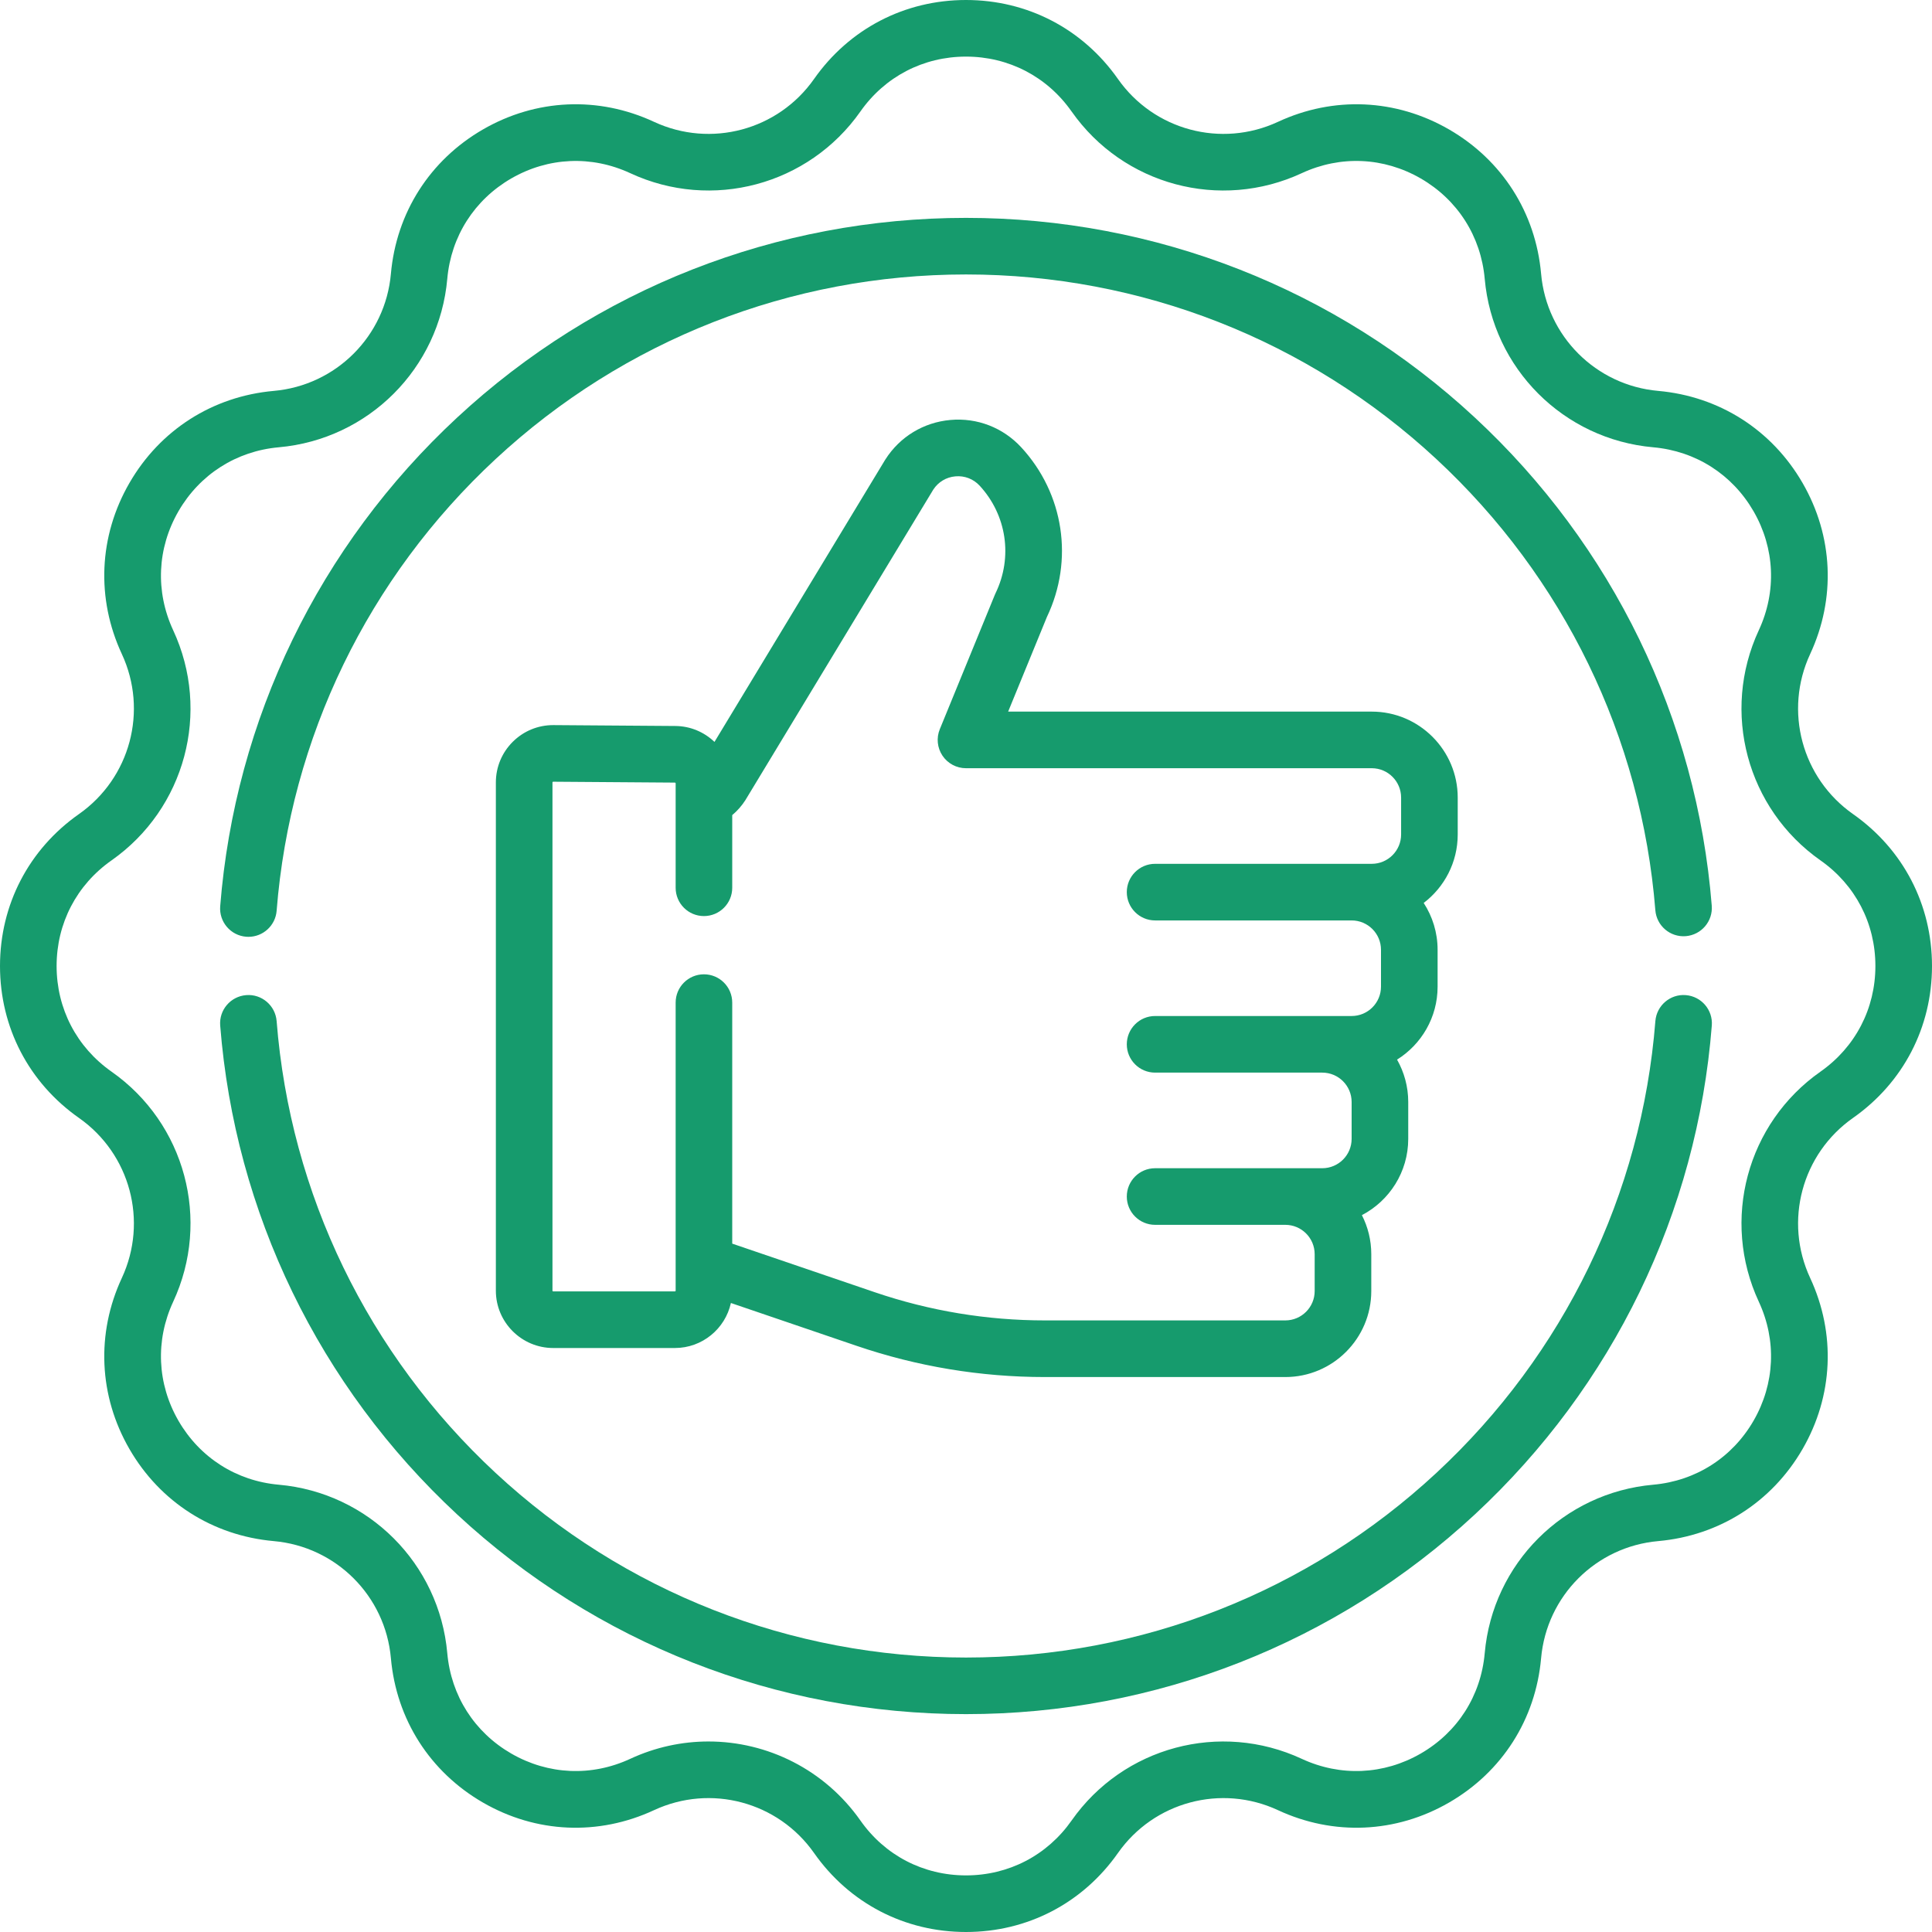
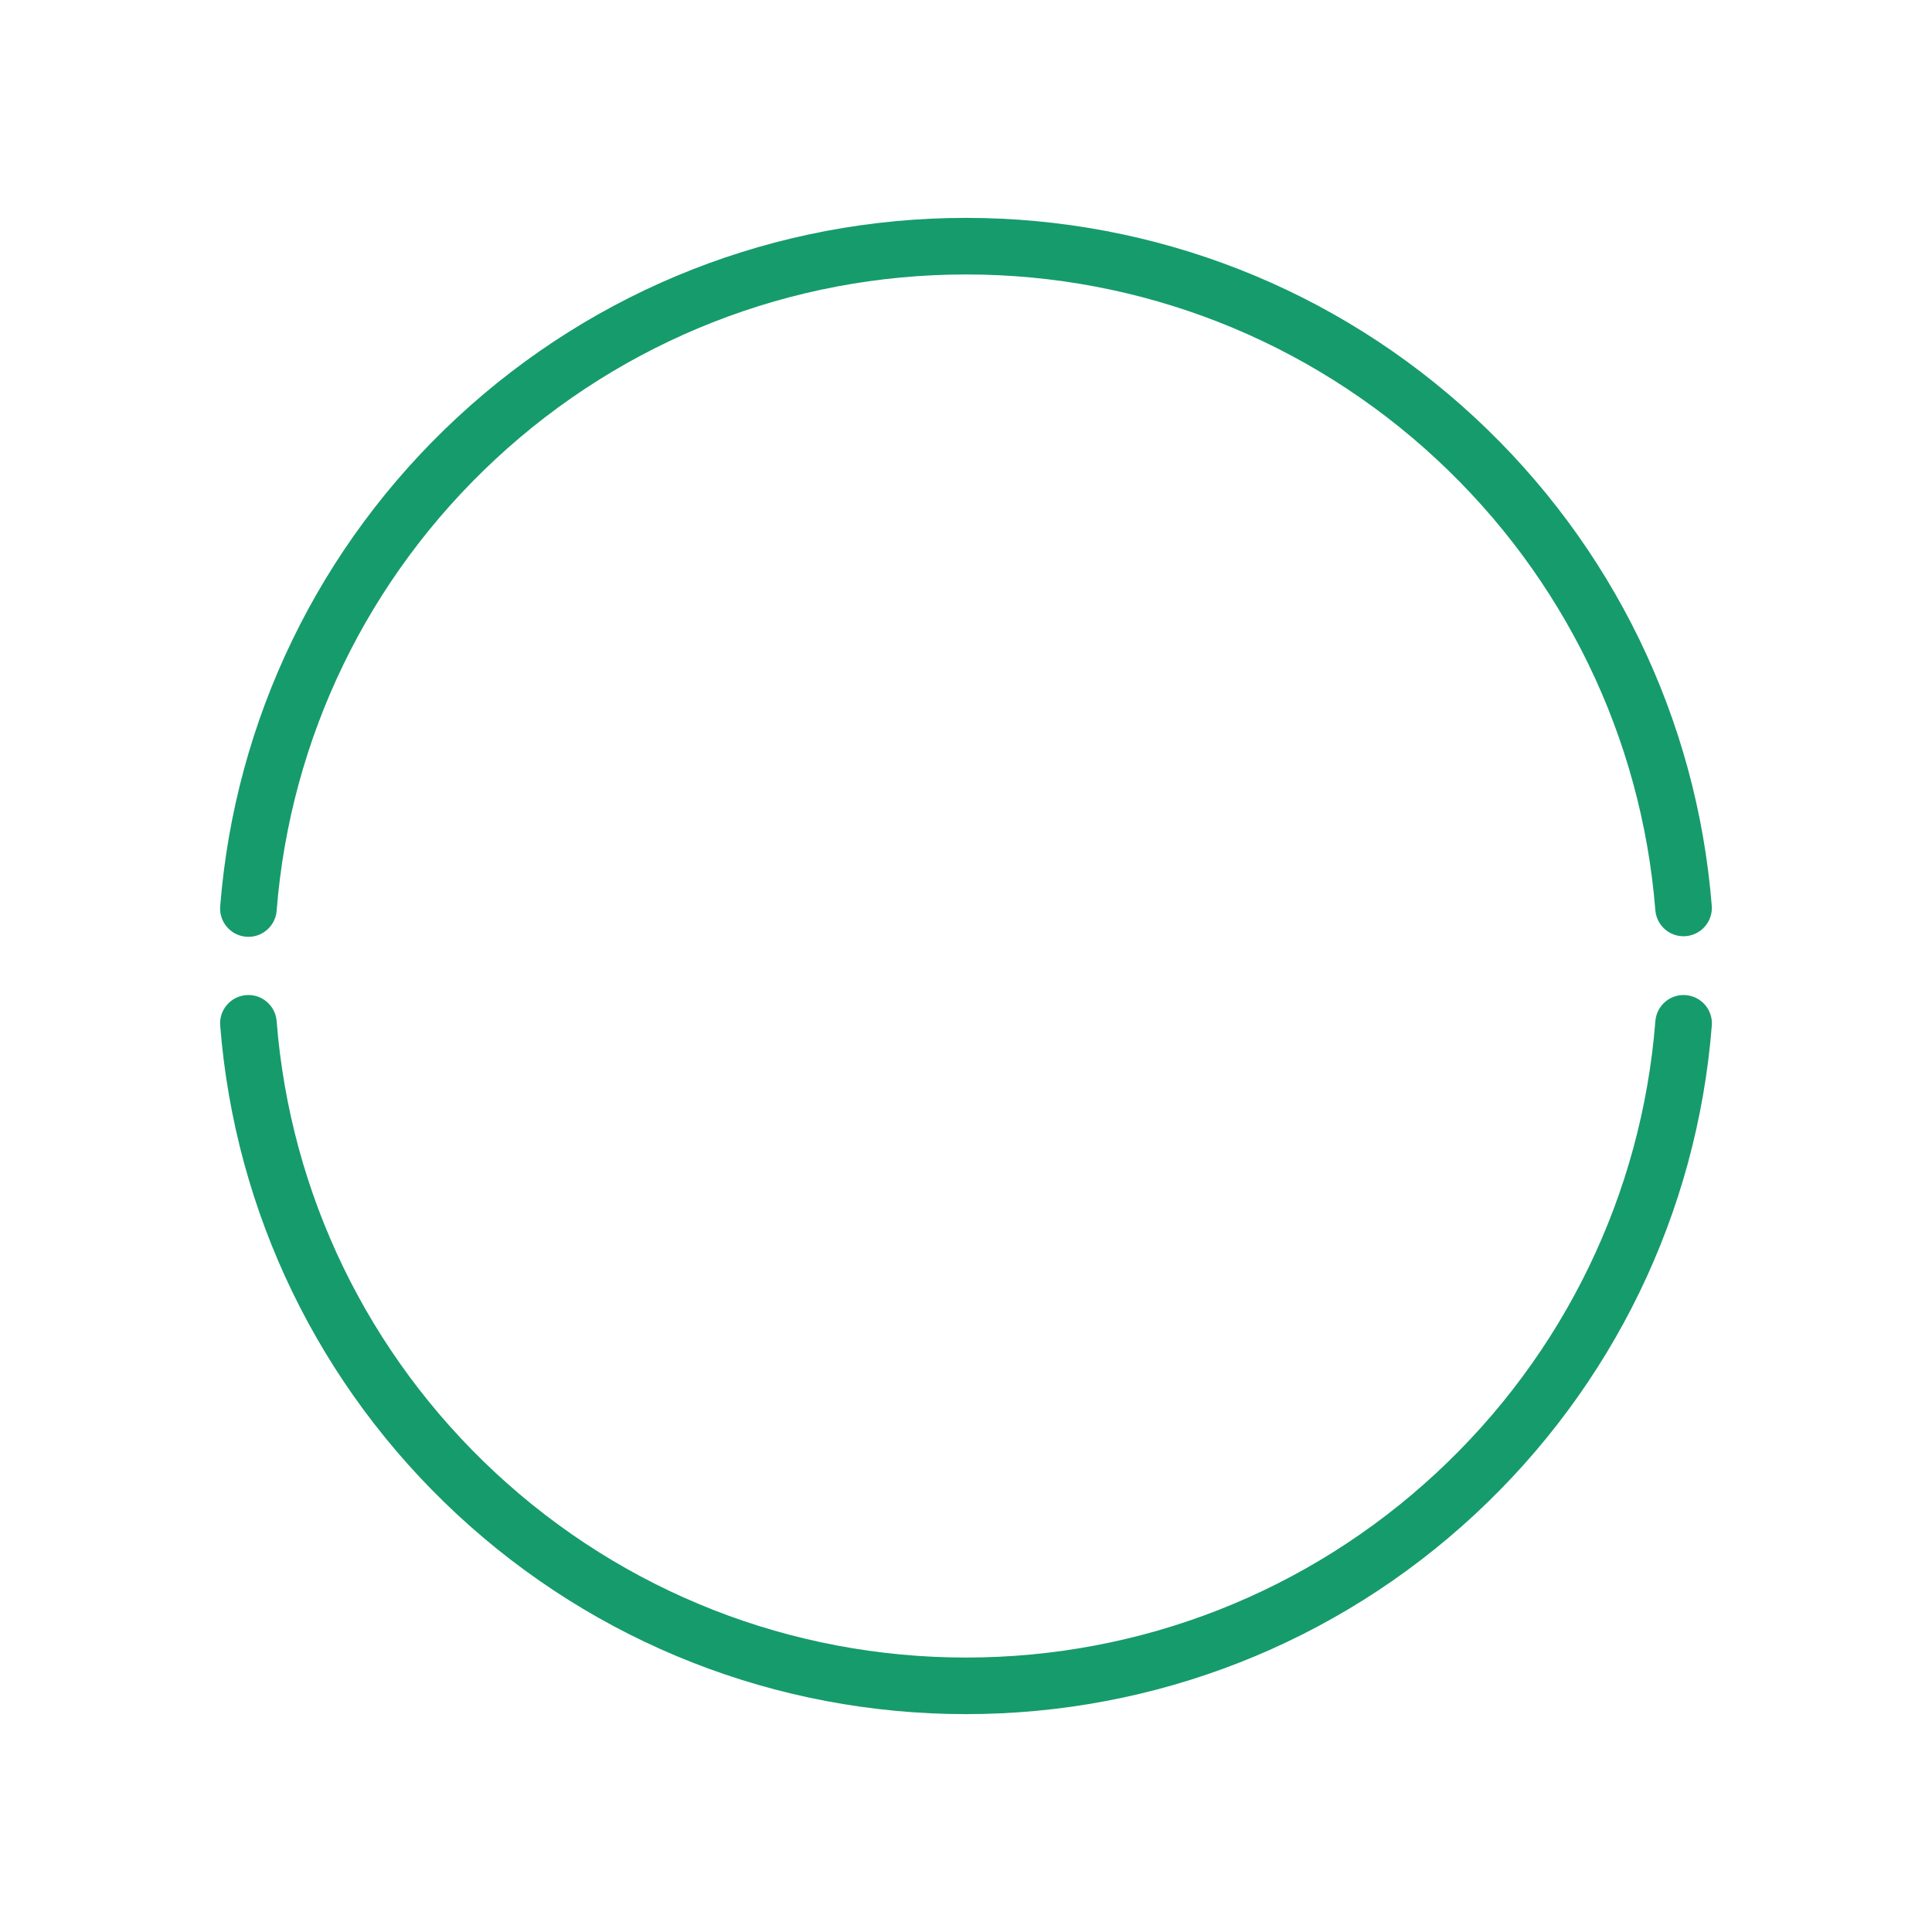
<svg xmlns="http://www.w3.org/2000/svg" width="70" height="70" viewBox="0 0 70 70" fill="none">
-   <path d="M52.816 30.234V28.898C52.816 27.181 51.419 25.783 49.702 25.783H36.527L37.932 22.353C38.914 20.295 38.55 17.886 37.002 16.208C36.34 15.491 35.404 15.129 34.433 15.216C33.461 15.303 32.603 15.824 32.079 16.647C32.075 16.653 32.071 16.66 32.066 16.667L25.887 26.881C25.516 26.526 25.016 26.307 24.466 26.304L20.055 26.272H20.043C19.49 26.272 18.971 26.487 18.578 26.877C18.184 27.27 17.966 27.793 17.966 28.35V46.764C17.966 47.909 18.898 48.841 20.044 48.841H24.453C25.445 48.841 26.277 48.142 26.482 47.21L31.03 48.76C33.233 49.512 35.531 49.893 37.86 49.893H46.569C48.287 49.893 49.684 48.495 49.684 46.778V45.442C49.684 44.933 49.561 44.452 49.344 44.027C50.341 43.507 51.023 42.463 51.023 41.263V39.927C51.023 39.37 50.875 38.846 50.618 38.392C51.499 37.842 52.087 36.863 52.087 35.749V34.413C52.087 33.787 51.901 33.204 51.583 32.715C52.332 32.145 52.816 31.245 52.816 30.234ZM50.765 30.234C50.765 30.82 50.288 31.298 49.702 31.298H41.851C41.285 31.298 40.826 31.757 40.826 32.323C40.826 32.889 41.285 33.349 41.851 33.349H48.973C49.559 33.349 50.036 33.826 50.036 34.412V35.749C50.036 36.335 49.559 36.812 48.973 36.812H41.851C41.285 36.812 40.826 37.271 40.826 37.838C40.826 38.404 41.285 38.863 41.851 38.863H47.908C48.495 38.863 48.972 39.34 48.972 39.927V41.263C48.972 41.85 48.495 42.327 47.908 42.327H41.851C41.285 42.327 40.826 42.786 40.826 43.353C40.826 43.919 41.285 44.378 41.851 44.378H46.569C47.156 44.378 47.633 44.855 47.633 45.442V46.778C47.633 47.364 47.156 47.841 46.569 47.841H37.86C35.757 47.841 33.681 47.497 31.692 46.819L26.53 45.059V36.326C26.53 35.76 26.071 35.301 25.505 35.301C24.938 35.301 24.48 35.76 24.48 36.326V46.764C24.48 46.779 24.467 46.79 24.452 46.79H20.044C20.029 46.79 20.017 46.779 20.017 46.764V28.35C20.017 28.346 20.017 28.339 20.024 28.331C20.032 28.323 20.04 28.323 20.042 28.323L24.453 28.355C24.467 28.355 24.48 28.367 24.48 28.382V32.166C24.48 32.732 24.938 33.191 25.505 33.191C26.071 33.191 26.53 32.732 26.53 32.166V29.533C26.717 29.376 26.879 29.192 27.012 28.983C27.016 28.976 27.021 28.969 27.024 28.962L33.814 17.74C33.994 17.463 34.285 17.288 34.615 17.259C34.948 17.229 35.268 17.352 35.495 17.598C36.475 18.661 36.702 20.188 36.072 21.49C36.063 21.509 36.054 21.528 36.046 21.548L34.051 26.42C33.921 26.736 33.958 27.096 34.148 27.38C34.339 27.664 34.658 27.834 34.999 27.834H49.702C50.288 27.834 50.765 28.311 50.765 28.898V30.234Z" fill="#169B6D" />
-   <path d="M35 70C32.778 70 30.772 68.957 29.495 67.138C28.192 65.283 25.754 64.63 23.698 65.585C21.683 66.522 19.424 66.422 17.5 65.311C15.576 64.2 14.36 62.294 14.163 60.08C13.963 57.822 12.178 56.037 9.92 55.837C7.706 55.64 5.8 54.424 4.689 52.5C3.578 50.576 3.478 48.317 4.415 46.302C5.37 44.246 4.717 41.808 2.861 40.505C1.043 39.228 0 37.222 0 35C0 32.778 1.043 30.772 2.861 29.495C4.717 28.192 5.37 25.754 4.415 23.698C3.478 21.683 3.578 19.424 4.689 17.5C5.8 15.576 7.706 14.36 9.92 14.163C12.178 13.963 13.963 12.178 14.163 9.92C14.36 7.706 15.576 5.8 17.5 4.689C19.424 3.578 21.683 3.478 23.698 4.415C25.754 5.37 28.192 4.717 29.495 2.861C30.772 1.043 32.778 0 35 0C37.222 0 39.228 1.043 40.505 2.861H40.505C41.808 4.717 44.246 5.37 46.302 4.415C48.317 3.478 50.576 3.578 52.5 4.689C54.424 5.8 55.64 7.706 55.837 9.92C56.037 12.178 57.822 13.963 60.08 14.163C62.294 14.36 64.2 15.576 65.311 17.5C66.422 19.424 66.522 21.683 65.585 23.698C64.629 25.754 65.283 28.192 67.138 29.495C68.957 30.772 70 32.778 70 35C70 37.222 68.957 39.228 67.138 40.505C65.283 41.808 64.629 44.246 65.585 46.302C66.522 48.317 66.422 50.576 65.311 52.5C64.2 54.424 62.294 55.64 60.08 55.837C57.822 56.037 56.037 57.822 55.837 60.08C55.64 62.294 54.424 64.2 52.5 65.311C50.576 66.422 48.317 66.522 46.302 65.585C44.246 64.63 41.808 65.283 40.505 67.139C39.228 68.957 37.222 70 35 70ZM25.669 63.097C27.804 63.097 29.878 64.116 31.174 65.96C32.061 67.225 33.456 67.949 35 67.949C36.544 67.949 37.939 67.225 38.827 65.96C40.7 63.291 44.208 62.351 47.166 63.726C48.567 64.376 50.137 64.307 51.475 63.535C52.812 62.763 53.658 61.438 53.794 59.899C54.082 56.65 56.65 54.082 59.899 53.794C61.438 53.657 62.763 52.812 63.535 51.475C64.307 50.137 64.376 48.567 63.726 47.166C62.351 44.208 63.291 40.701 65.96 38.827C67.224 37.939 67.949 36.544 67.949 35C67.949 33.456 67.224 32.061 65.96 31.174C63.291 29.299 62.351 25.792 63.725 22.834C64.376 21.433 64.307 19.863 63.535 18.525C62.763 17.188 61.438 16.342 59.899 16.206C56.65 15.918 54.082 13.35 53.794 10.101C53.657 8.563 52.812 7.238 51.475 6.465C50.137 5.693 48.567 5.623 47.166 6.274C44.208 7.649 40.7 6.709 38.827 4.04C38.827 4.04 38.827 4.04 38.826 4.04C37.939 2.776 36.544 2.051 35 2.051C33.456 2.051 32.061 2.776 31.174 4.04C29.299 6.709 25.792 7.649 22.834 6.274C21.433 5.624 19.863 5.693 18.525 6.465C17.188 7.238 16.342 8.563 16.206 10.101C15.918 13.35 13.35 15.918 10.101 16.206C8.563 16.343 7.238 17.188 6.465 18.525C5.693 19.863 5.624 21.433 6.274 22.834C7.649 25.792 6.709 29.299 4.04 31.174C2.776 32.061 2.051 33.456 2.051 35C2.051 36.544 2.776 37.939 4.04 38.827C6.709 40.7 7.649 44.208 6.274 47.166C5.624 48.567 5.693 50.137 6.465 51.475C7.238 52.812 8.563 53.658 10.101 53.794C13.35 54.082 15.918 56.65 16.206 59.899C16.343 61.438 17.188 62.763 18.525 63.535C19.863 64.307 21.433 64.376 22.834 63.726C23.748 63.301 24.715 63.097 25.669 63.097Z" fill="#169B6D" />
  <path d="M35 62.106C28.136 62.106 21.587 59.536 16.56 54.868C11.56 50.225 8.512 43.936 7.978 37.157C7.933 36.593 8.355 36.1 8.92 36.055C9.484 36.009 9.978 36.432 10.023 36.997C10.516 43.26 13.333 49.073 17.955 53.365C22.602 57.68 28.655 60.056 35 60.056C41.345 60.056 47.398 57.68 52.044 53.365C56.667 49.073 59.484 43.26 59.977 36.997C60.022 36.432 60.516 36.009 61.08 36.055C61.645 36.1 62.066 36.593 62.022 37.157C61.488 43.936 58.44 50.225 53.44 54.868C48.413 59.536 41.864 62.106 35 62.106Z" fill="#169B6D" />
  <path d="M9.002 33.943C8.975 33.943 8.947 33.942 8.92 33.94C8.355 33.895 7.934 33.401 7.978 32.837C8.514 26.06 11.562 19.771 16.562 15.13C21.589 10.463 28.137 7.894 35 7.894C41.859 7.894 48.405 10.461 53.43 15.123C58.429 19.76 61.479 26.043 62.02 32.815C62.065 33.379 61.644 33.873 61.079 33.919C60.514 33.964 60.021 33.543 59.976 32.978C59.476 26.72 56.657 20.913 52.036 16.627C47.391 12.318 41.34 9.944 35 9.944C28.656 9.944 22.604 12.32 17.957 16.633C13.335 20.924 10.518 26.736 10.023 32.998C9.981 33.535 9.531 33.943 9.002 33.943Z" fill="#169B6D" />
</svg>